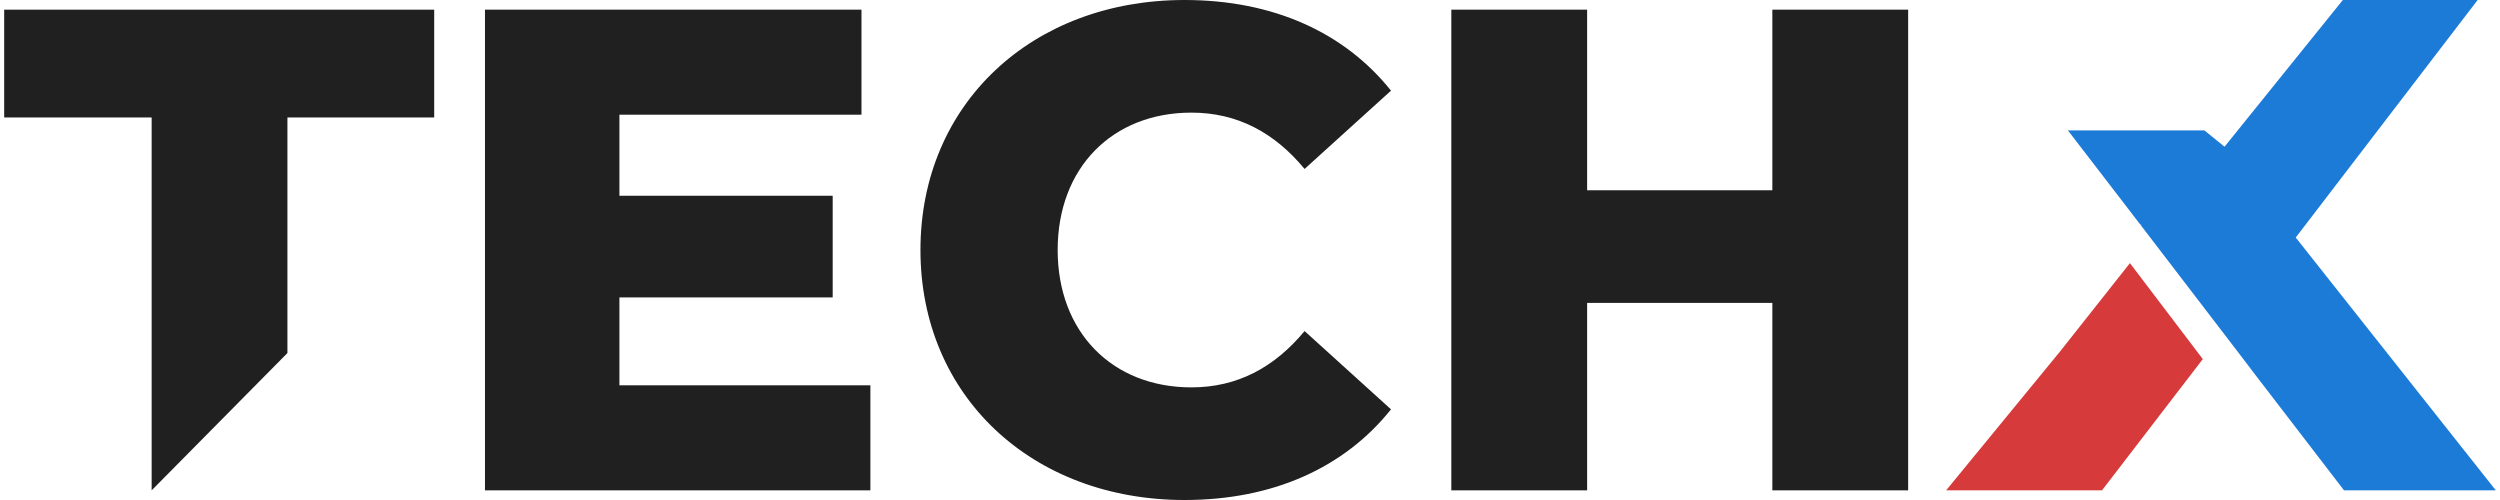
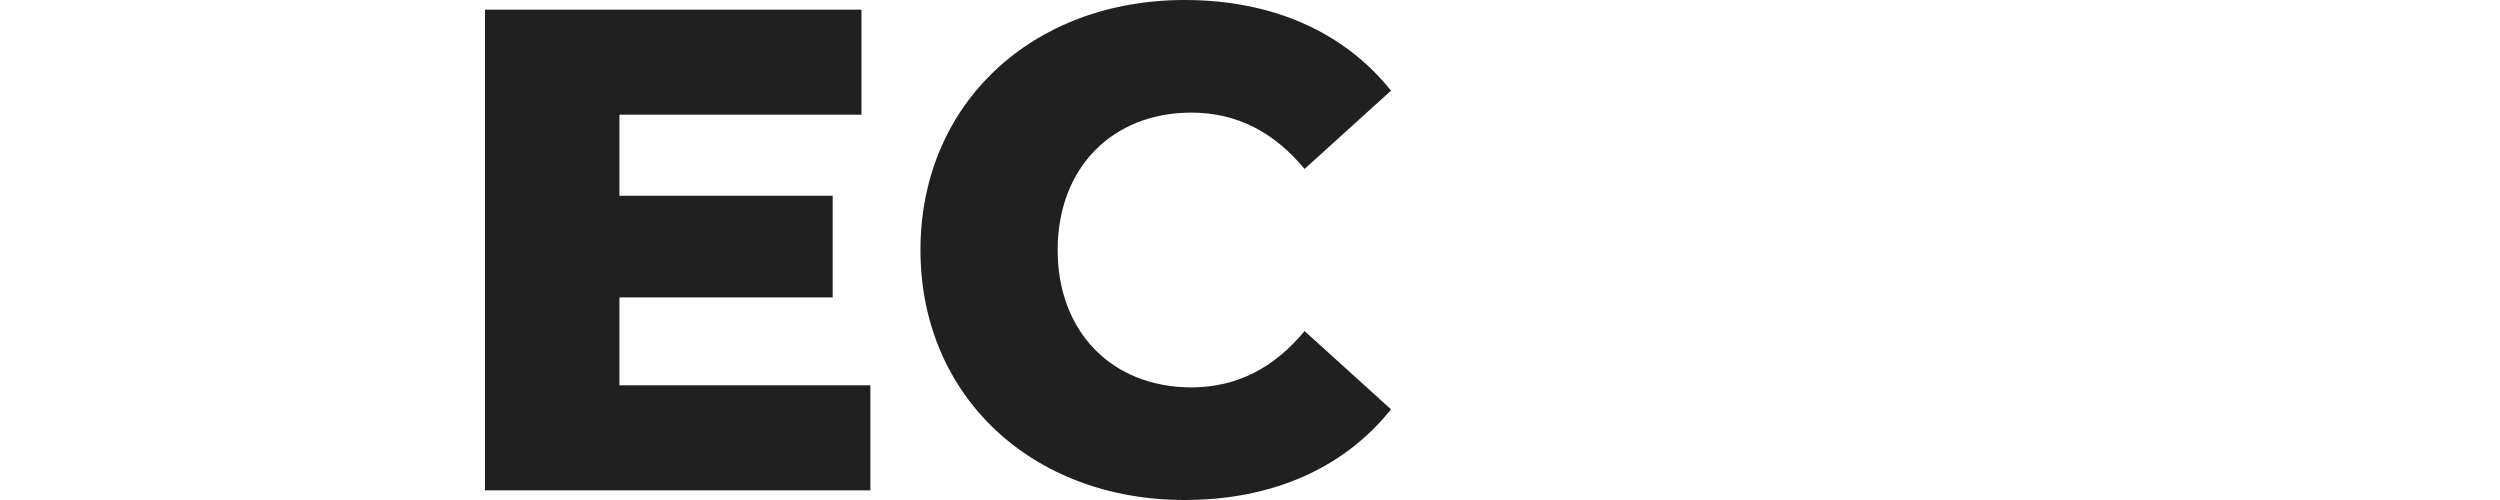
<svg xmlns="http://www.w3.org/2000/svg" width="180px" height="36px" viewBox="0 0 180 36" version="1.1">
  <g id="surface1">
-     <path style=" stroke:none;fill-rule:nonzero;fill:rgb(12.941%,12.549%,12.549%);fill-opacity:1;" d="M 10.918 8.457 L 0.301 8.457 L 0.301 0.695 L 31.262 0.695 L 31.262 8.457 L 20.695 8.457 L 20.695 25.418 L 10.918 35.305 Z M 10.918 8.457 " />
    <path style=" stroke:none;fill-rule:nonzero;fill:rgb(12.941%,12.549%,12.549%);fill-opacity:1;" d="M 62.668 27.742 L 62.668 35.305 L 34.918 35.305 L 34.918 0.695 L 62.027 0.695 L 62.027 8.258 L 44.598 8.258 L 44.598 14.094 L 59.953 14.094 L 59.953 21.414 L 44.598 21.414 L 44.598 27.742 Z M 62.668 27.742 " />
    <path style=" stroke:none;fill-rule:nonzero;fill:rgb(12.941%,12.549%,12.549%);fill-opacity:1;" d="M 66.273 18 C 66.273 7.469 74.324 0 85.285 0 C 91.656 0 96.793 2.324 100.152 6.527 L 93.93 12.164 C 91.758 9.543 89.09 8.109 85.781 8.109 C 80.102 8.109 76.152 12.066 76.152 18 C 76.152 23.934 80.102 27.891 85.781 27.891 C 89.09 27.891 91.758 26.457 93.93 23.836 L 100.152 29.473 C 96.793 33.676 91.656 36 85.285 36 C 74.324 36 66.273 28.531 66.273 18 Z M 66.273 18 " />
-     <path style=" stroke:none;fill-rule:nonzero;fill:rgb(12.941%,12.549%,12.549%);fill-opacity:1;" d="M 137.387 0.695 L 137.387 35.305 L 127.609 35.305 L 127.609 21.809 L 114.273 21.809 L 114.273 35.305 L 104.496 35.305 L 104.496 0.695 L 114.273 0.695 L 114.273 13.699 L 127.609 13.699 L 127.609 0.695 Z M 137.387 0.695 " />
-     <path style=" stroke:none;fill-rule:nonzero;fill:rgb(11.373%,48.235%,84.706%);fill-opacity:1;" d="M 165.293 17.102 L 178.391 0 L 168.684 0 L 160.168 10.562 L 160.066 10.48 L 160.055 10.492 L 160.008 10.434 L 158.719 9.391 L 148.891 9.391 L 154.098 16.164 L 154.137 16.133 L 154.176 16.18 L 154.098 16.164 L 161.234 25.48 L 162.133 26.66 L 162.133 26.664 L 168.77 35.305 L 179.699 35.305 Z M 165.293 17.102 " />
-     <path style=" stroke:none;fill-rule:nonzero;fill:rgb(83.922%,22.745%,22.745%);fill-opacity:1;" d="M 153.355 18.945 L 148.309 25.324 L 140.121 35.305 L 151.344 35.305 L 158.602 25.855 Z M 153.355 18.945 " />
  </g>
</svg>